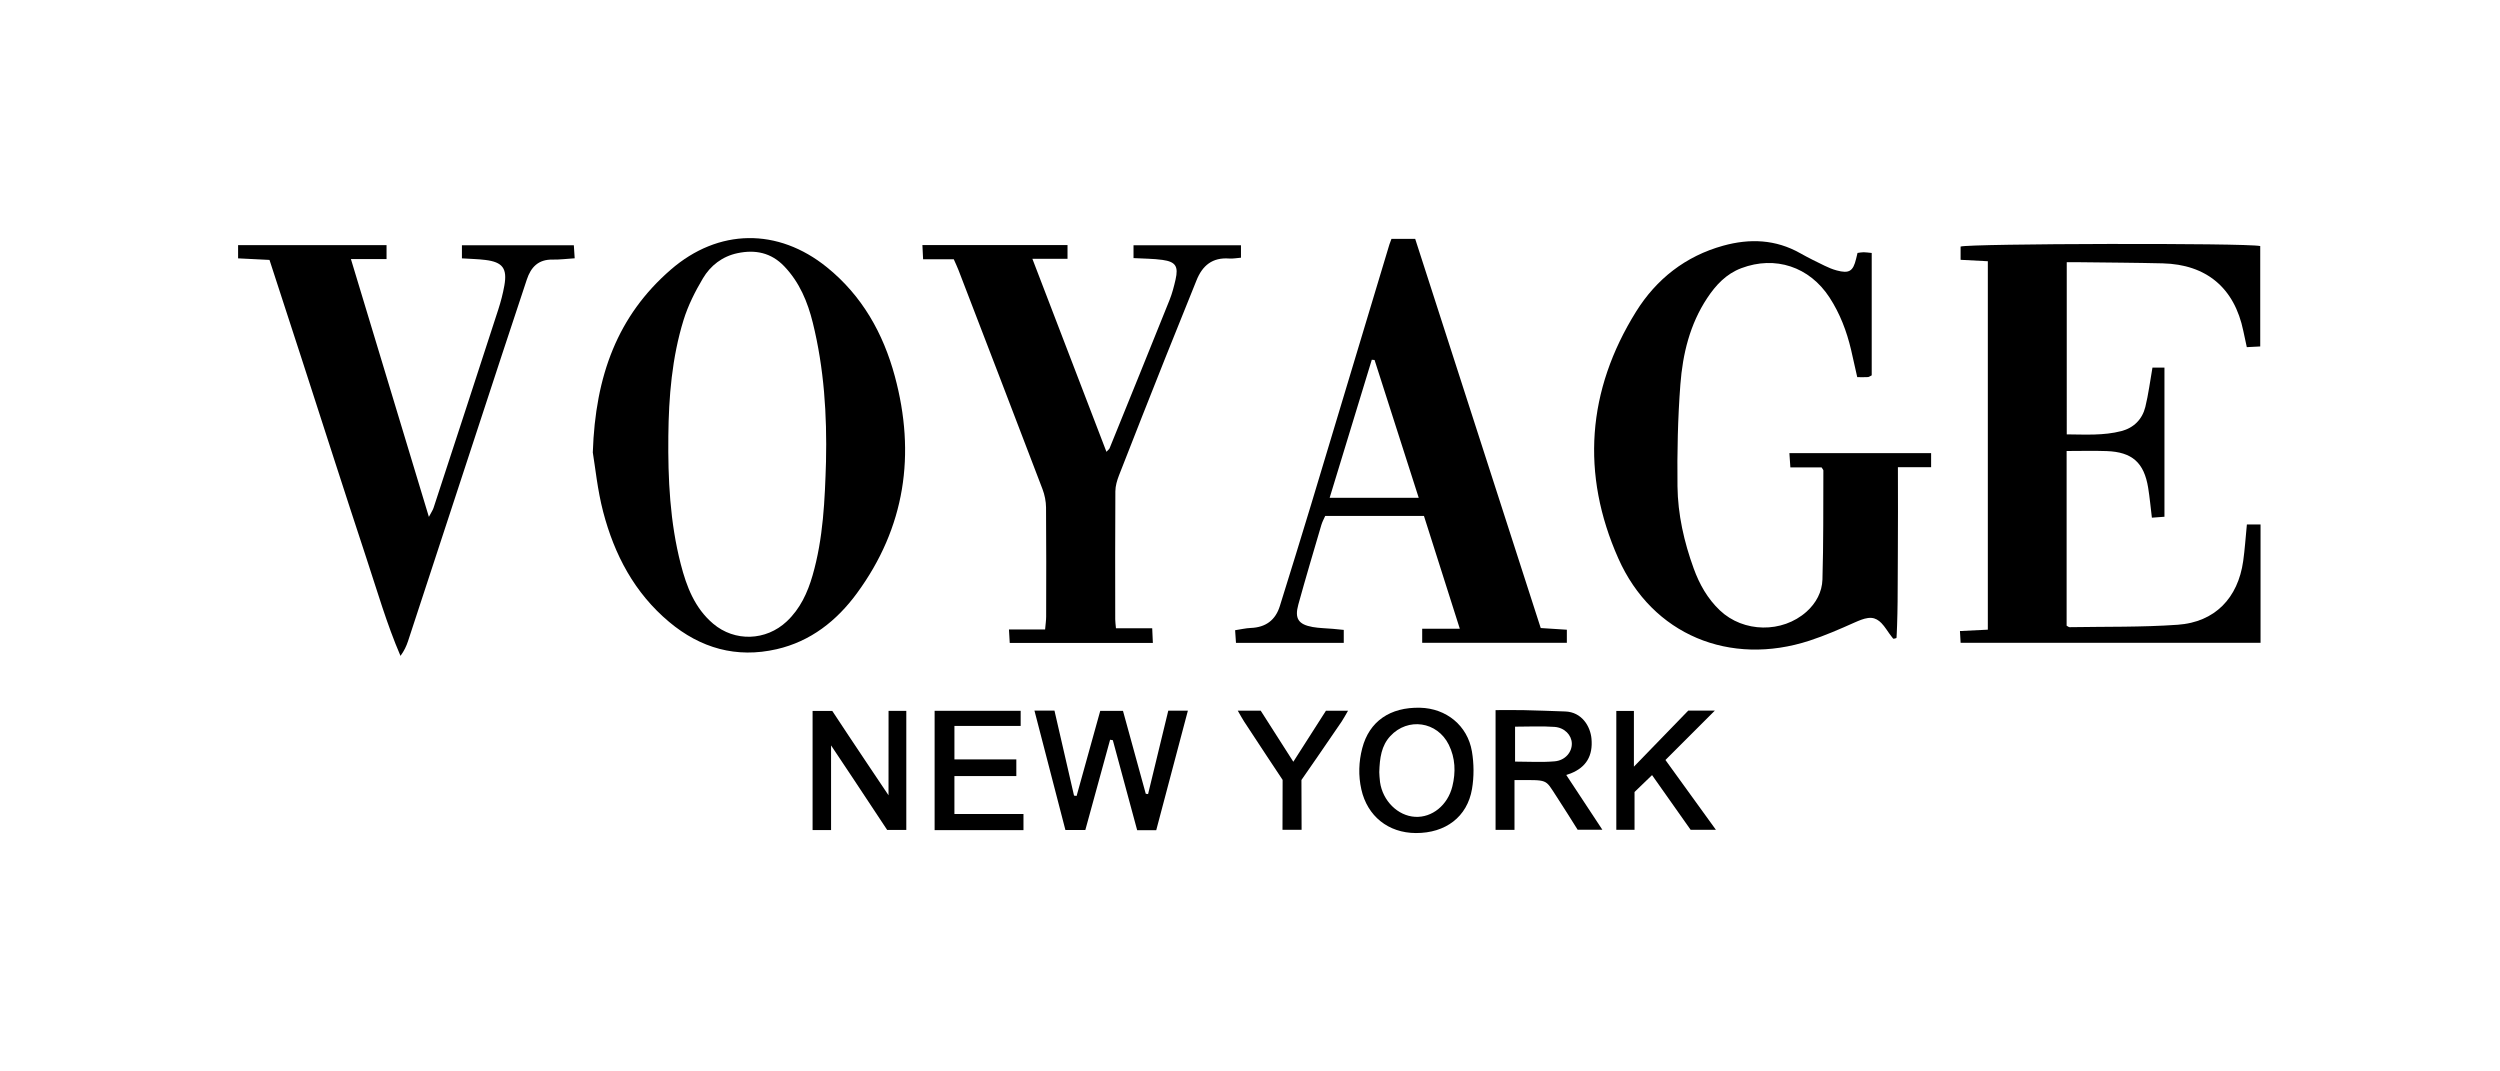
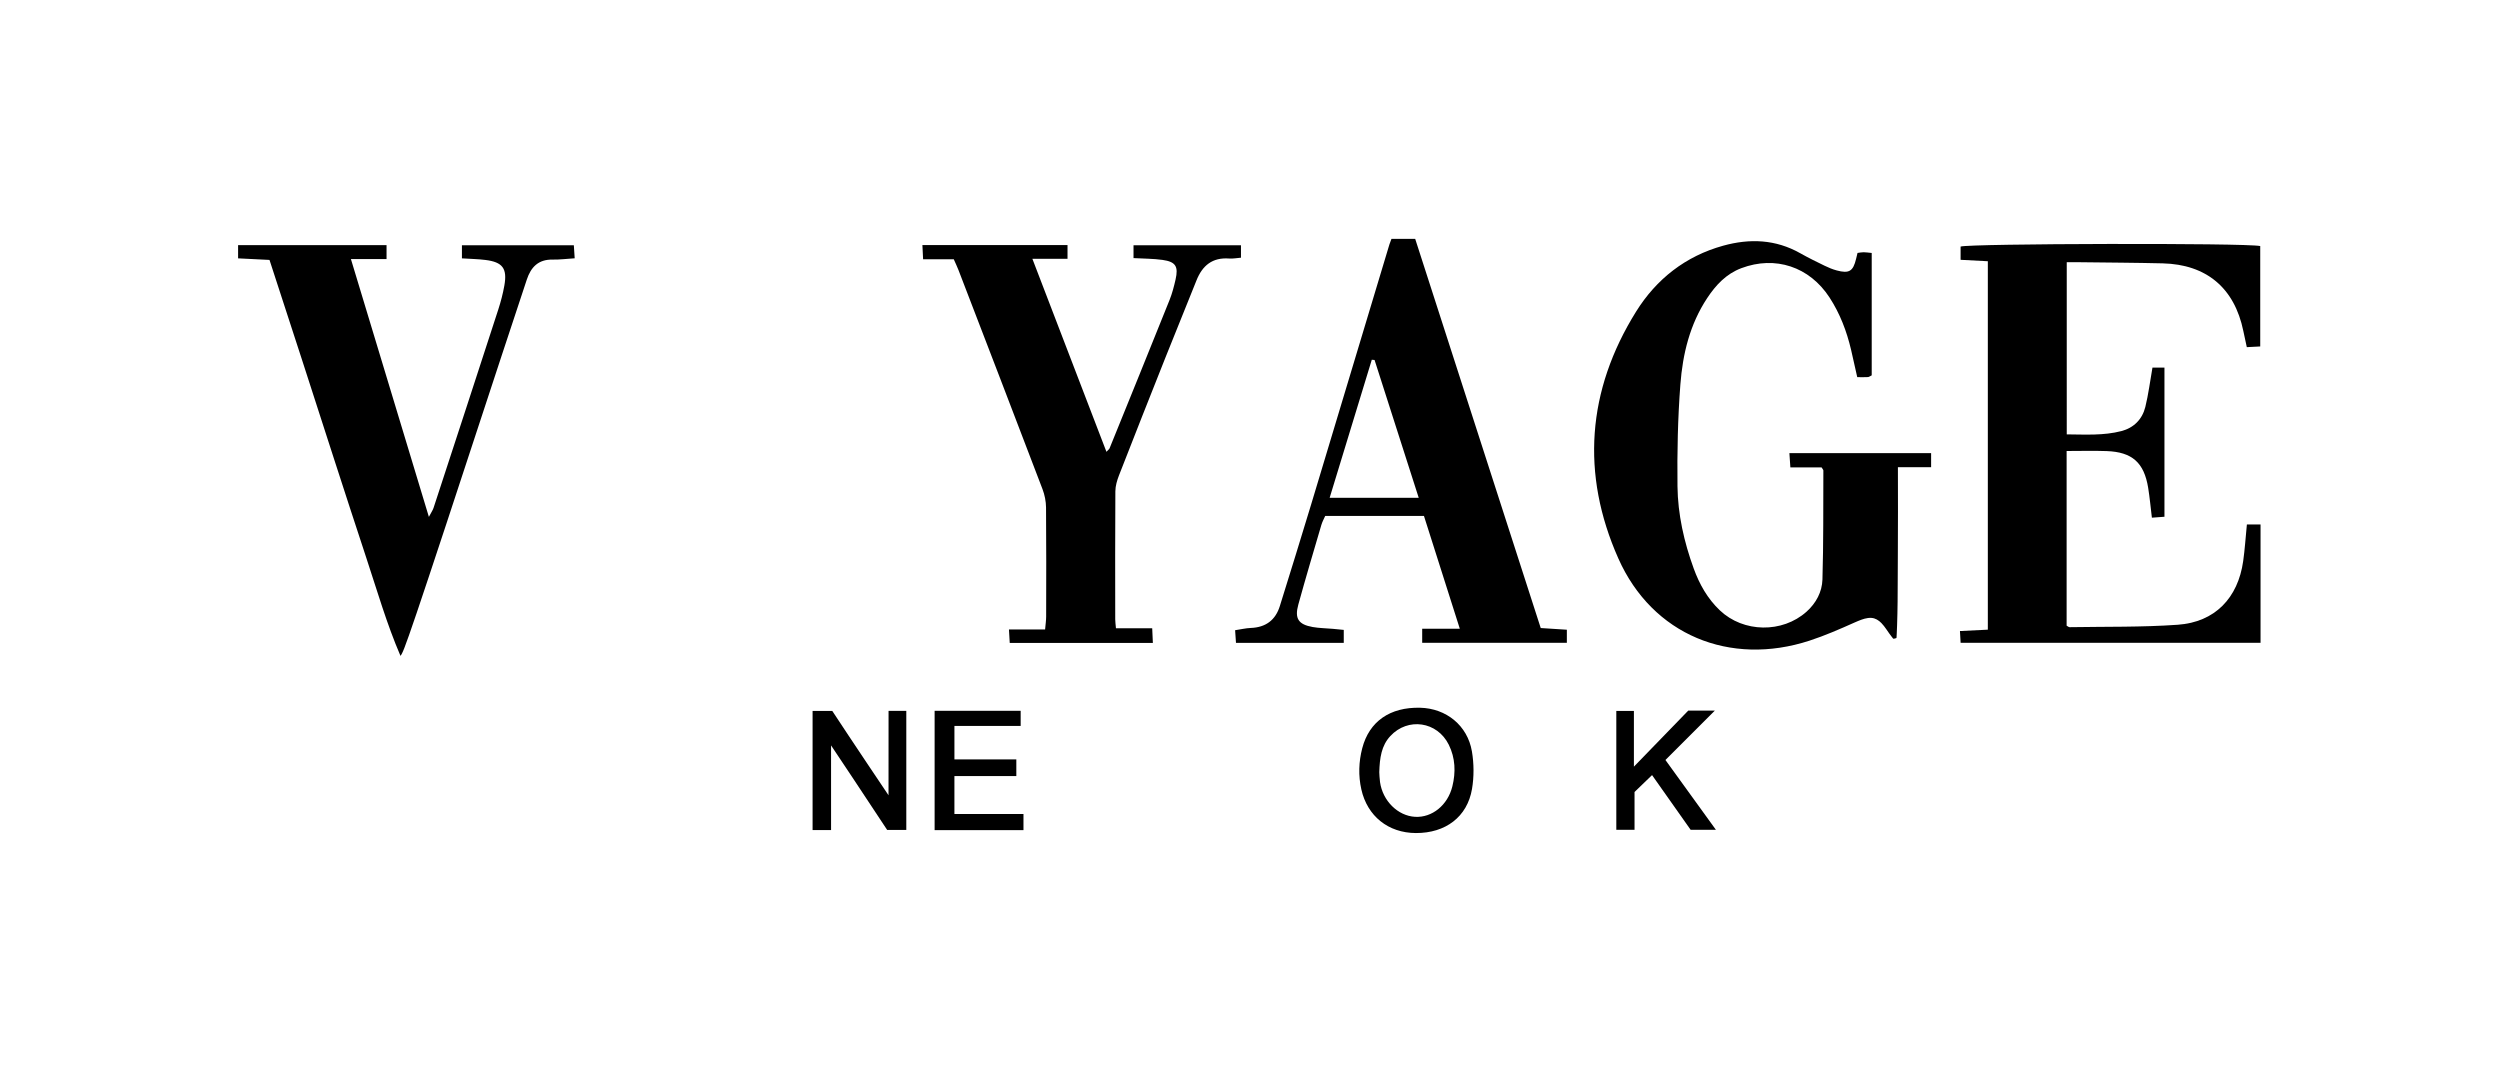
<svg xmlns="http://www.w3.org/2000/svg" width="1050" height="450" viewBox="0 0 1050 450" fill="none">
-   <path d="M248.977 190.035C250.031 157.652 259.477 132.559 281.714 113.267C301.729 95.903 326.715 95.605 347.308 112.251C362.078 124.191 370.955 139.989 375.819 157.994C384.676 190.781 380.201 221.527 359.87 249.216C351.426 260.716 340.481 269.389 326.186 272.667C309.271 276.545 294.213 272.241 281.039 261.214C266.462 249.012 258.031 232.951 253.33 214.966C250.915 205.726 249.999 196.095 248.977 190.035ZM346.923 193.89C347.363 174.234 346.112 154.736 341.385 135.582C339.215 126.789 335.81 118.586 329.399 111.864C323.898 106.097 317.208 104.753 309.738 106.334C303.358 107.684 298.407 111.536 295.21 116.929C291.94 122.445 288.968 128.333 287.087 134.433C282.21 150.247 280.871 166.629 280.701 183.119C280.515 201.258 281.372 219.3 285.925 236.967C288.353 246.39 291.782 255.385 299.497 261.933C308.607 269.665 321.734 269.175 330.434 260.997C336.081 255.689 339.182 248.943 341.275 241.697C345.783 226.08 346.434 209.989 346.923 193.89Z" fill="black" />
  <path d="M780.16 106.231C781.13 106.114 781.929 105.936 782.727 105.941C783.703 105.948 784.678 106.107 786.12 106.246C786.12 123.474 786.12 140.588 786.12 157.642C785.426 157.977 784.994 158.345 784.541 158.374C783.223 158.457 781.897 158.403 780.041 158.403C779.178 154.563 778.352 150.733 777.454 146.92C775.615 139.11 772.795 131.694 768.393 124.934C759.97 112.001 745.597 107.272 731.373 112.628C724.963 115.042 720.628 119.746 717.003 125.221C709.735 136.199 706.729 148.682 705.757 161.473C704.677 175.68 704.376 189.982 704.543 204.234C704.682 216.057 707.302 227.606 711.355 238.766C713.765 245.401 717.165 251.439 722.342 256.352C732.24 265.748 748.577 265.995 758.739 256.919C762.785 253.305 765.273 248.578 765.427 243.392C765.881 228.137 765.745 212.865 765.813 197.6C765.814 197.318 765.496 197.034 765.058 196.303C761.052 196.303 756.772 196.303 751.954 196.303C751.811 194.206 751.696 192.517 751.546 190.315C771.576 190.315 791.095 190.315 811.068 190.315C811.068 192.162 811.068 193.861 811.068 196.231C806.593 196.231 802.201 196.231 797.12 196.231C797.12 208.798 797.208 220.704 797.095 232.609C797.062 235.935 797.056 239.26 797.048 242.586C797.04 245.929 797.031 249.272 796.994 252.615C796.957 255.956 796.893 259.298 796.775 262.637C796.736 263.739 796.691 264.84 796.64 265.942C796.614 266.493 796.587 267.043 796.557 267.594C796.537 267.964 796.56 267.99 796.195 268.07C795.939 268.126 795.397 268.362 795.154 268.221C795.057 268.165 794.988 268.073 794.921 267.983C794.921 267.883 794.658 267.629 794.594 267.544C794.465 267.371 794.337 267.198 794.208 267.025C793.961 266.692 793.713 266.359 793.466 266.027C793.031 265.442 792.644 264.845 792.232 264.249C791.608 263.348 790.944 262.466 790.179 261.68C789.046 260.515 787.666 259.634 786.011 259.519C784.06 259.384 782.105 260.117 780.333 260.845C779.866 261.037 779.403 261.237 778.942 261.443C772.73 264.219 766.459 266.963 760.001 269.072C726.58 279.983 693.987 266.676 679.711 234.57C663.946 199.114 666.529 163.976 687.163 130.865C695.653 117.241 707.891 107.581 723.724 103.195C734.895 100.1 745.774 100.517 756.122 106.367C759.448 108.247 762.889 109.931 766.327 111.602C767.963 112.397 769.672 113.116 771.424 113.584C776.651 114.981 778.305 113.94 779.557 108.722C779.745 107.935 779.937 107.153 780.16 106.231Z" fill="black" />
  <path d="M868.035 182.436C875.878 182.497 883.517 182.994 890.975 181.057C896.174 179.707 899.757 176.12 901.038 170.923C902.339 165.646 903.008 160.213 904.034 154.392C905.317 154.392 907.008 154.392 909.071 154.392C909.071 175.352 909.071 195.985 909.071 217.037C907.175 217.177 905.606 217.292 903.793 217.426C903.254 213.028 902.884 208.934 902.23 204.885C900.519 194.3 895.512 189.835 884.787 189.454C879.318 189.26 873.836 189.42 867.981 189.42C867.981 214.063 867.981 238.375 867.981 262.788C868.426 263.014 868.851 263.422 869.268 263.415C884.401 263.156 899.576 263.462 914.654 262.399C930.239 261.3 939.964 251.209 942.146 235.612C942.834 230.697 943.152 225.73 943.69 220.277C945.41 220.277 947.24 220.277 949.43 220.277C949.43 236.909 949.43 253.242 949.43 269.987C907.418 269.987 865.74 269.987 823.459 269.987C823.376 268.508 823.291 266.999 823.181 265.034C827.263 264.834 830.861 264.658 834.889 264.461C834.889 212.985 834.889 161.645 834.889 109.718C831.241 109.527 827.523 109.333 823.451 109.121C823.451 107.045 823.451 105.302 823.453 103.557C827.005 102.284 943.149 101.987 949.298 103.342C949.298 117.22 949.298 131.207 949.298 145.512C947.321 145.614 945.7 145.697 943.657 145.802C943.151 143.452 942.654 141.235 942.197 139.01C938.491 120.981 926.747 111.057 908.325 110.61C896.845 110.332 885.36 110.281 873.877 110.136C872.075 110.113 870.272 110.133 868.033 110.133C868.035 134.379 868.035 158.15 868.035 182.436Z" fill="black" />
  <path d="M584.416 100.323C587.838 100.323 590.946 100.323 594.378 100.323C611.972 154.863 629.525 209.276 647.107 263.778C650.951 264.025 654.368 264.244 658.078 264.482C658.078 266.46 658.078 268.007 658.078 269.976C637.794 269.976 617.768 269.976 597.321 269.976C597.321 268.157 597.321 266.478 597.321 264.062C602.596 264.062 607.471 264.062 613.12 264.062C607.933 247.747 603.031 232.328 598.058 216.687C584.209 216.687 570.622 216.687 556.589 216.687C556.108 217.793 555.379 219.081 554.973 220.463C551.698 231.601 548.381 242.728 545.294 253.918C543.671 259.802 545.333 262.28 551.307 263.345C554.079 263.839 556.936 263.857 559.754 264.104C561.203 264.231 562.649 264.386 564.38 264.556C564.38 266.471 564.38 268.032 564.38 269.997C549.318 269.997 534.449 269.997 519.11 269.997C518.994 268.294 518.888 266.738 518.749 264.691C521.186 264.326 523.254 263.821 525.34 263.74C531.597 263.497 535.688 260.475 537.532 254.548C541.917 240.454 546.304 226.359 550.571 212.229C561.601 175.705 572.566 139.162 583.564 102.629C583.751 102.004 584.014 101.402 584.416 100.323ZM577.318 151.197C576.93 151.161 576.542 151.125 576.154 151.089C570.274 170.353 564.393 189.617 558.453 209.077C571.26 209.077 583.255 209.077 595.864 209.077C589.566 189.419 583.442 170.308 577.318 151.197Z" fill="black" />
  <path d="M423.766 264.373C428.966 264.373 433.704 264.373 438.944 264.373C439.134 262.14 439.383 260.556 439.386 258.97C439.416 243.693 439.473 228.415 439.337 213.14C439.314 210.56 438.77 207.849 437.85 205.432C426.155 174.733 414.349 144.076 402.559 113.413C402.029 112.035 401.379 110.703 400.587 108.898C396.494 108.898 392.399 108.898 387.703 108.898C387.596 106.713 387.514 105.04 387.411 102.938C407.947 102.938 427.966 102.938 448.359 102.938C448.359 104.825 448.359 106.374 448.359 108.705C443.662 108.705 439.125 108.705 433.603 108.705C444.18 136.271 454.367 162.818 464.704 189.757C465.452 188.936 465.87 188.661 466.025 188.279C474.448 167.526 482.879 146.776 491.215 125.988C492.321 123.23 493.073 120.305 493.737 117.4C494.996 111.888 493.787 109.939 488.251 109.16C484.357 108.613 480.381 108.649 476.078 108.403C476.078 106.593 476.078 105.049 476.078 103.018C491.071 103.018 505.922 103.018 521.207 103.018C521.207 104.7 521.207 106.229 521.207 108.232C519.475 108.366 517.85 108.698 516.26 108.578C509.223 108.049 505.01 111.511 502.525 117.763C498.234 128.556 493.809 139.297 489.517 150.089C482.957 166.587 476.428 183.097 469.982 199.639C469.156 201.759 468.468 204.098 468.452 206.34C468.33 224.273 468.381 242.207 468.396 260.141C468.397 261.12 468.55 262.099 468.7 263.871C473.637 263.871 478.504 263.871 483.928 263.871C484.037 266.313 484.111 267.974 484.202 270.028C463.938 270.028 444.245 270.028 424.09 270.028C423.984 268.198 423.896 266.647 423.766 264.373Z" fill="black" />
-   <path d="M194.009 108.512C194.009 106.365 194.009 104.937 194.009 103.023C209.629 103.023 225.004 103.023 241.012 103.023C241.114 104.588 241.223 106.256 241.368 108.483C237.954 108.699 235.024 109.086 232.104 109.028C226.115 108.909 222.979 112.191 221.25 117.449C217.779 128.005 214.245 138.54 210.782 149.099C197.649 189.135 184.54 229.178 171.395 269.21C170.7 271.328 169.763 273.368 168.204 275.469C162.4 261.973 158.4 248.065 153.863 234.35C149.278 220.492 144.785 206.603 140.28 192.719C135.775 178.834 131.32 164.933 126.818 151.047C122.321 137.176 117.794 123.315 113.188 109.166C108.743 108.944 104.525 108.734 100 108.509C100 106.462 100 104.908 100 102.945C120.822 102.945 141.359 102.945 162.35 102.945C162.35 104.739 162.35 106.408 162.35 108.797C157.526 108.797 152.955 108.797 147.381 108.797C158.387 145.193 169.11 180.648 180.13 217.09C181.129 215.189 181.769 214.3 182.093 213.308C191.179 185.563 200.255 157.814 209.264 130.044C210.337 126.738 211.224 123.341 211.833 119.922C213.111 112.748 211.105 110.081 203.888 109.183C200.795 108.797 197.661 108.748 194.009 108.512Z" fill="black" />
-   <path d="M434.472 298.466C437.584 298.466 440.038 298.466 442.879 298.466C445.617 310.363 448.354 322.258 451.091 334.152C451.452 334.198 451.813 334.245 452.174 334.291C455.458 322.471 458.743 310.65 462.104 298.553C465.216 298.553 468.311 298.553 471.648 298.553C474.841 310.17 478.03 321.776 481.22 333.383C481.545 333.426 481.869 333.469 482.194 333.512C485.008 321.889 487.822 310.267 490.676 298.477C493.3 298.477 495.736 298.477 498.911 298.477C494.433 315.392 490.044 331.969 485.619 348.681C482.932 348.681 480.474 348.681 477.609 348.681C474.204 336.086 470.799 323.487 467.393 310.887C467.009 310.819 466.626 310.751 466.242 310.683C462.793 323.252 459.344 335.821 455.837 348.601C453.071 348.601 450.48 348.601 447.472 348.601C443.21 332.163 438.932 315.668 434.472 298.466Z" fill="black" />
-   <path d="M657.828 325.486C662.906 333.189 667.704 340.468 672.988 348.483C669.007 348.483 665.984 348.483 662.605 348.483C659.769 344.008 656.822 339.211 653.729 334.51C648.766 326.966 650.563 327.639 636.087 327.639C636.087 334.434 636.087 341.336 636.087 348.555C633.211 348.555 630.828 348.555 628.139 348.555C628.139 331.952 628.139 315.446 628.139 298.248C632.161 298.248 636.087 298.179 640.009 298.264C645.809 298.39 651.607 298.612 657.405 298.817C664.348 299.062 667.958 305.013 668.429 310.281C669.068 317.42 666.205 322.238 659.737 324.826C658.999 325.121 658.232 325.347 657.828 325.486ZM636.327 319.871C642.121 319.871 647.584 320.233 652.972 319.758C657.425 319.366 660.269 315.854 660.166 312.213C660.069 308.786 657.175 305.602 652.884 305.295C647.482 304.908 642.031 305.202 636.326 305.202C636.327 310.178 636.327 314.754 636.327 319.871Z" fill="black" />
+   <path d="M194.009 108.512C194.009 106.365 194.009 104.937 194.009 103.023C209.629 103.023 225.004 103.023 241.012 103.023C241.114 104.588 241.223 106.256 241.368 108.483C237.954 108.699 235.024 109.086 232.104 109.028C226.115 108.909 222.979 112.191 221.25 117.449C217.779 128.005 214.245 138.54 210.782 149.099C170.7 271.328 169.763 273.368 168.204 275.469C162.4 261.973 158.4 248.065 153.863 234.35C149.278 220.492 144.785 206.603 140.28 192.719C135.775 178.834 131.32 164.933 126.818 151.047C122.321 137.176 117.794 123.315 113.188 109.166C108.743 108.944 104.525 108.734 100 108.509C100 106.462 100 104.908 100 102.945C120.822 102.945 141.359 102.945 162.35 102.945C162.35 104.739 162.35 106.408 162.35 108.797C157.526 108.797 152.955 108.797 147.381 108.797C158.387 145.193 169.11 180.648 180.13 217.09C181.129 215.189 181.769 214.3 182.093 213.308C191.179 185.563 200.255 157.814 209.264 130.044C210.337 126.738 211.224 123.341 211.833 119.922C213.111 112.748 211.105 110.081 203.888 109.183C200.795 108.797 197.661 108.748 194.009 108.512Z" fill="black" />
  <path d="M373.195 298.573C375.924 298.573 378.129 298.573 380.647 298.573C380.647 315.235 380.647 331.743 380.647 348.567C378.08 348.567 375.651 348.567 372.606 348.567C365.262 337.334 349.044 313.067 349.044 313.067C349.044 313.067 349.051 337.014 349.051 348.632C346.07 348.632 343.828 348.632 341.286 348.632C341.286 331.943 341.286 315.431 341.286 298.582C343.942 298.582 346.524 298.582 349.55 298.582C356.875 309.777 373.179 334.019 373.179 334.019C373.179 334.019 373.195 310.09 373.195 298.573Z" fill="black" />
  <path d="M594.66 349.879C583.081 349.83 574.28 342.786 571.761 331.537C570.465 325.752 570.664 319.949 572.139 314.268C575.074 302.968 583.83 296.944 596.467 297.251C607.392 297.517 616.363 304.688 618.206 315.591C619.074 320.725 619.113 326.247 618.242 331.375C616.247 343.117 607.103 349.932 594.66 349.879ZM579.297 324.31C579.357 325.155 579.376 326.823 579.609 328.46C580.736 336.386 587.103 342.667 594.342 343.068C601.459 343.463 608.034 338.214 609.99 330.28C611.457 324.332 611.256 318.379 608.495 312.791C603.657 302.999 591.314 301.194 583.935 309.151C580.187 313.192 579.48 318.274 579.297 324.31Z" fill="black" />
  <path d="M392.539 348.645C392.539 331.884 392.539 315.36 392.539 298.542C404.641 298.542 416.514 298.542 428.68 298.542C428.68 300.647 428.68 302.548 428.68 304.906C419.441 304.906 410.352 304.906 400.859 304.906C400.859 309.711 400.859 314.077 400.859 318.954C409.344 318.954 417.92 318.954 426.858 318.954C426.858 321.498 426.858 323.539 426.858 325.938C418.13 325.938 409.694 325.938 400.854 325.938C400.854 331.306 400.854 336.335 400.854 341.879C410.353 341.879 419.926 341.879 429.858 341.879C429.858 344.424 429.858 346.467 429.858 348.645C417.312 348.645 405.074 348.645 392.539 348.645Z" fill="black" />
  <path d="M709.074 298.444C712.682 298.444 715.791 298.444 720.243 298.444C712.889 305.794 706.283 312.395 699.481 319.193C706.542 328.96 713.394 338.437 720.691 348.53C716.848 348.53 713.798 348.53 710.079 348.53C704.911 341.204 699.413 333.411 693.861 325.541C691.277 328.033 689.049 330.182 686.505 332.635C686.505 337.575 686.505 342.858 686.505 348.51C683.872 348.51 681.508 348.51 678.851 348.51C678.851 331.941 678.851 315.433 678.851 298.586C681.145 298.586 683.396 298.586 686.239 298.586C686.239 305.584 686.239 312.788 686.239 319.991C686.239 320.507 686.241 321.996 686.241 321.996C686.241 321.996 701.853 305.887 709.074 298.444Z" fill="black" />
-   <path d="M543.197 319.937C548.051 312.343 552.501 305.381 556.901 298.498C559.857 298.498 562.616 298.498 566.179 298.498C565.07 300.388 564.341 301.79 563.466 303.094C558.939 309.835 546.605 327.593 546.605 327.593C546.605 327.593 546.67 343.234 546.67 348.53C543.959 348.53 541.59 348.53 538.647 348.53C538.647 343.029 538.701 327.553 538.701 327.553C538.701 327.553 527.071 310.05 522.564 303.098C521.702 301.769 520.958 300.364 519.864 298.488C523.387 298.488 526.157 298.488 529.501 298.488C533.814 305.243 538.334 312.322 543.197 319.937Z" fill="black" />
</svg>